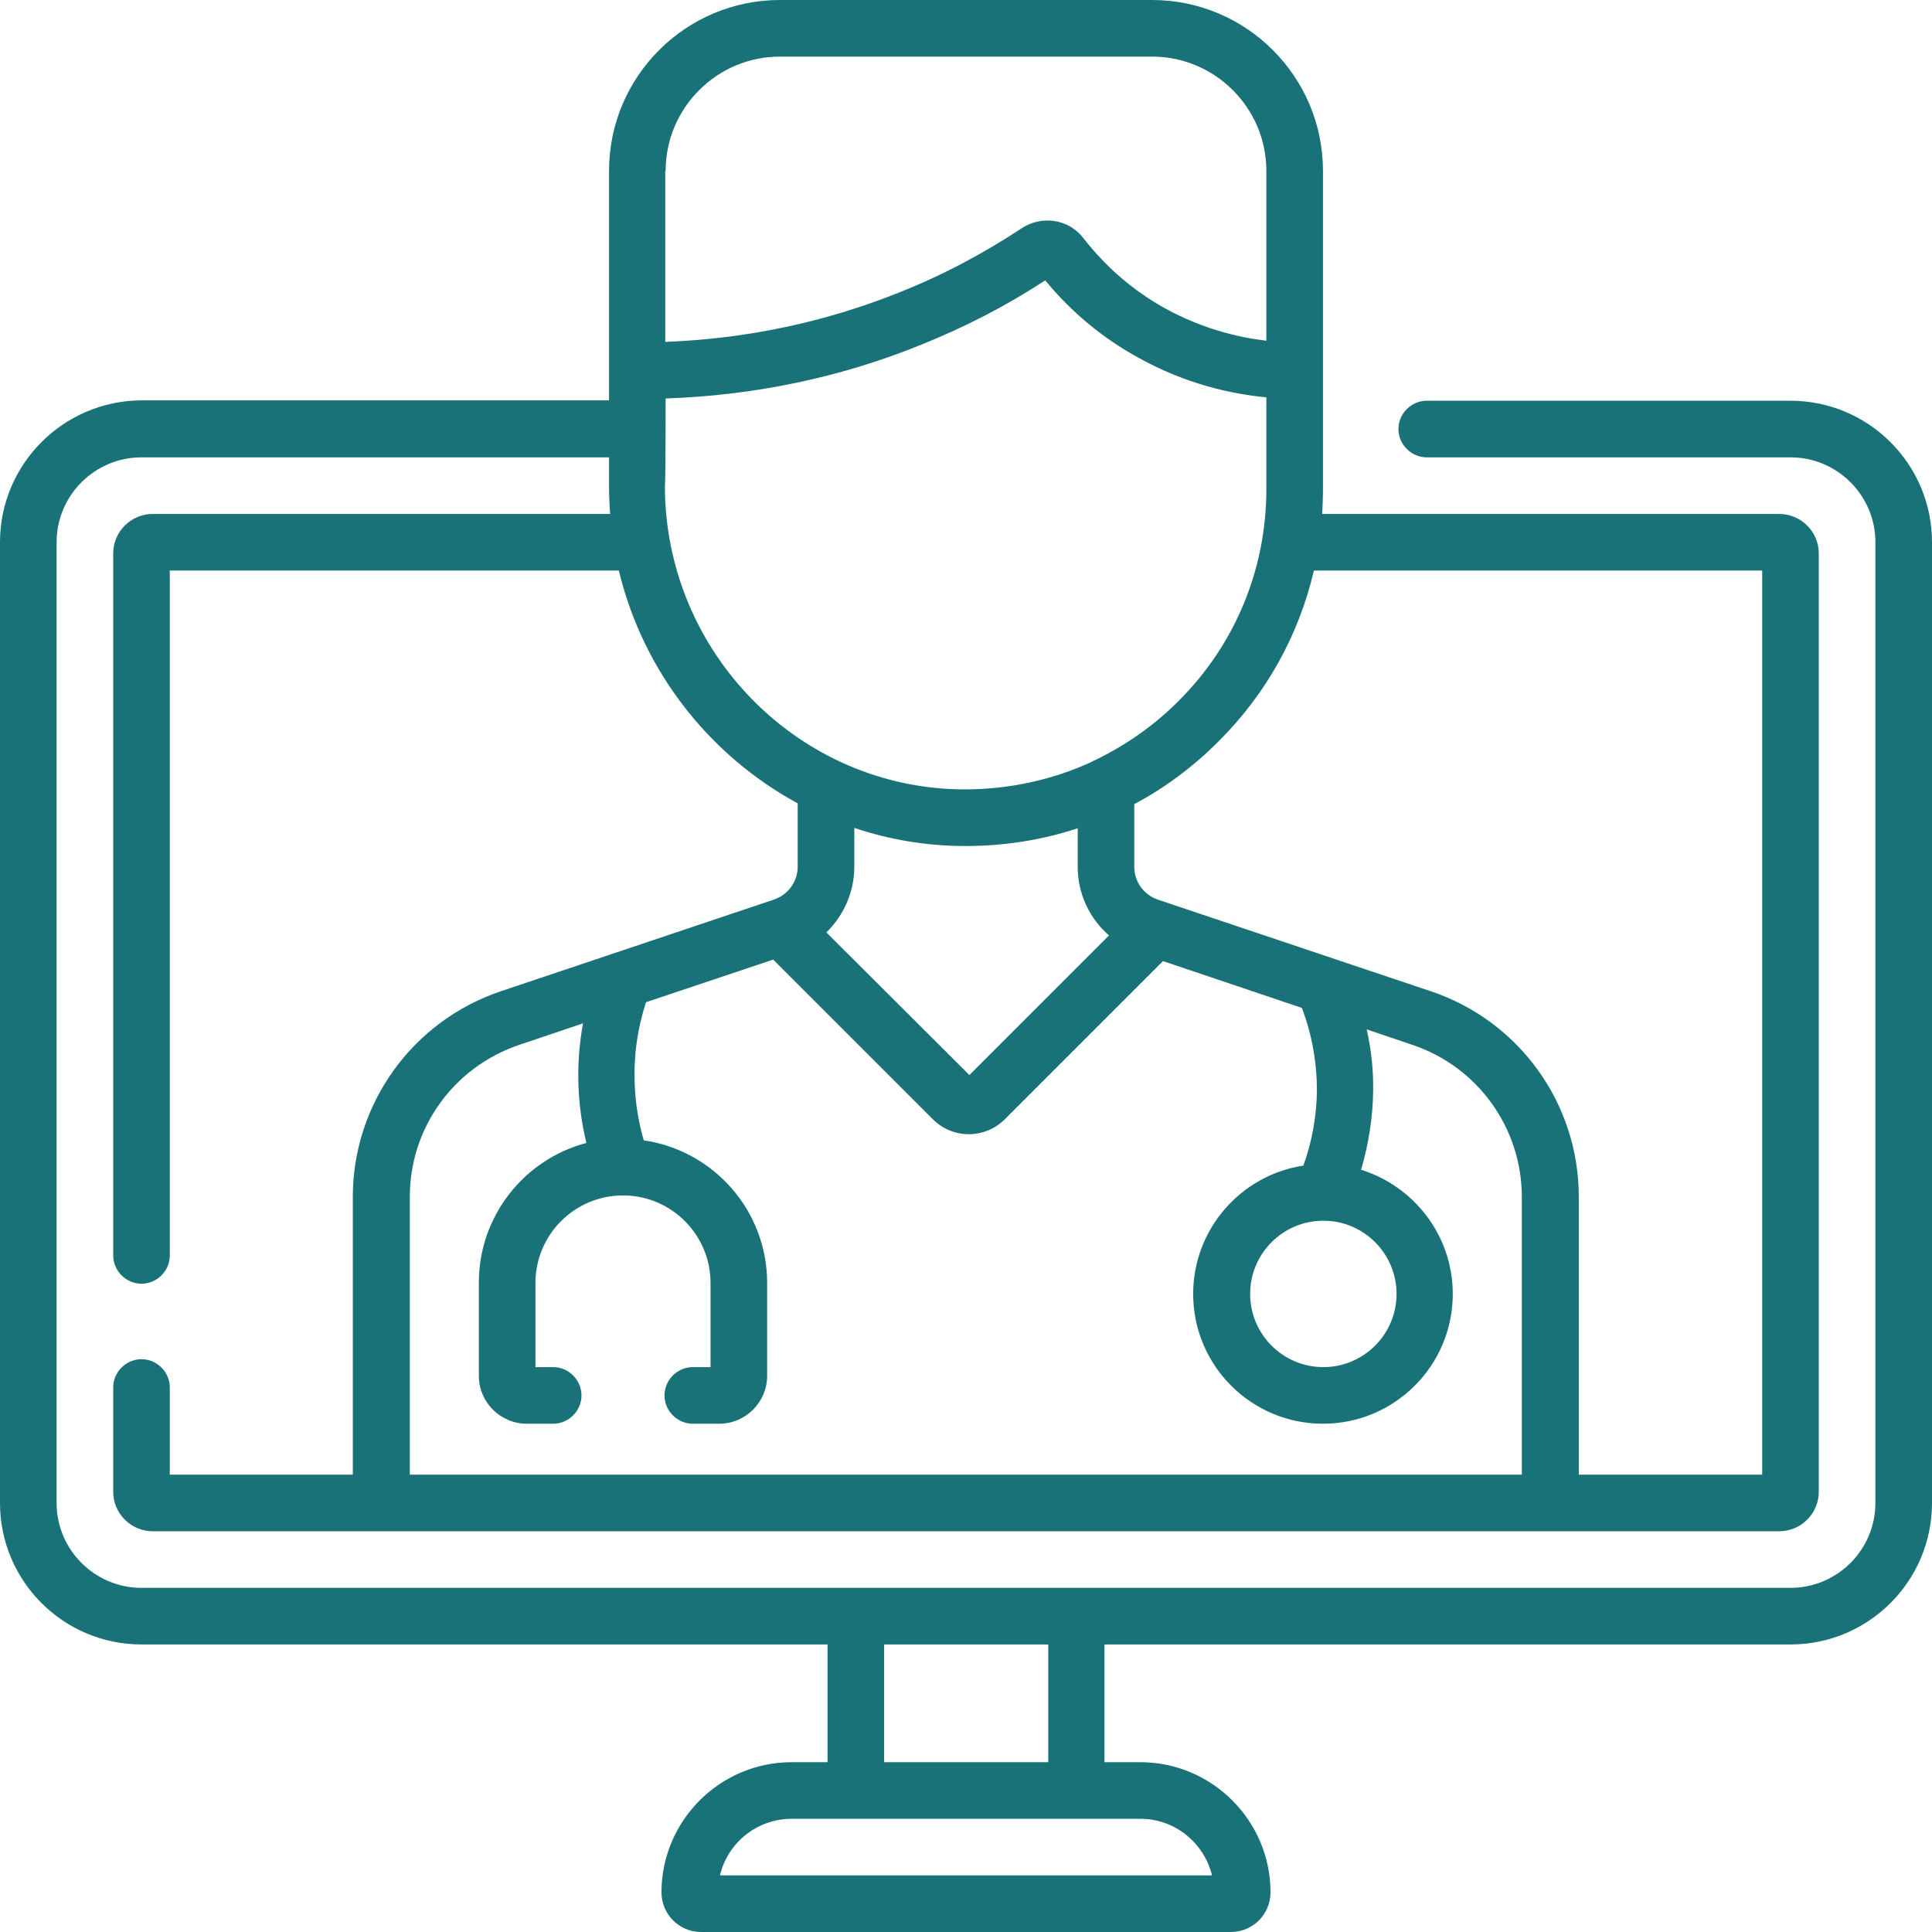
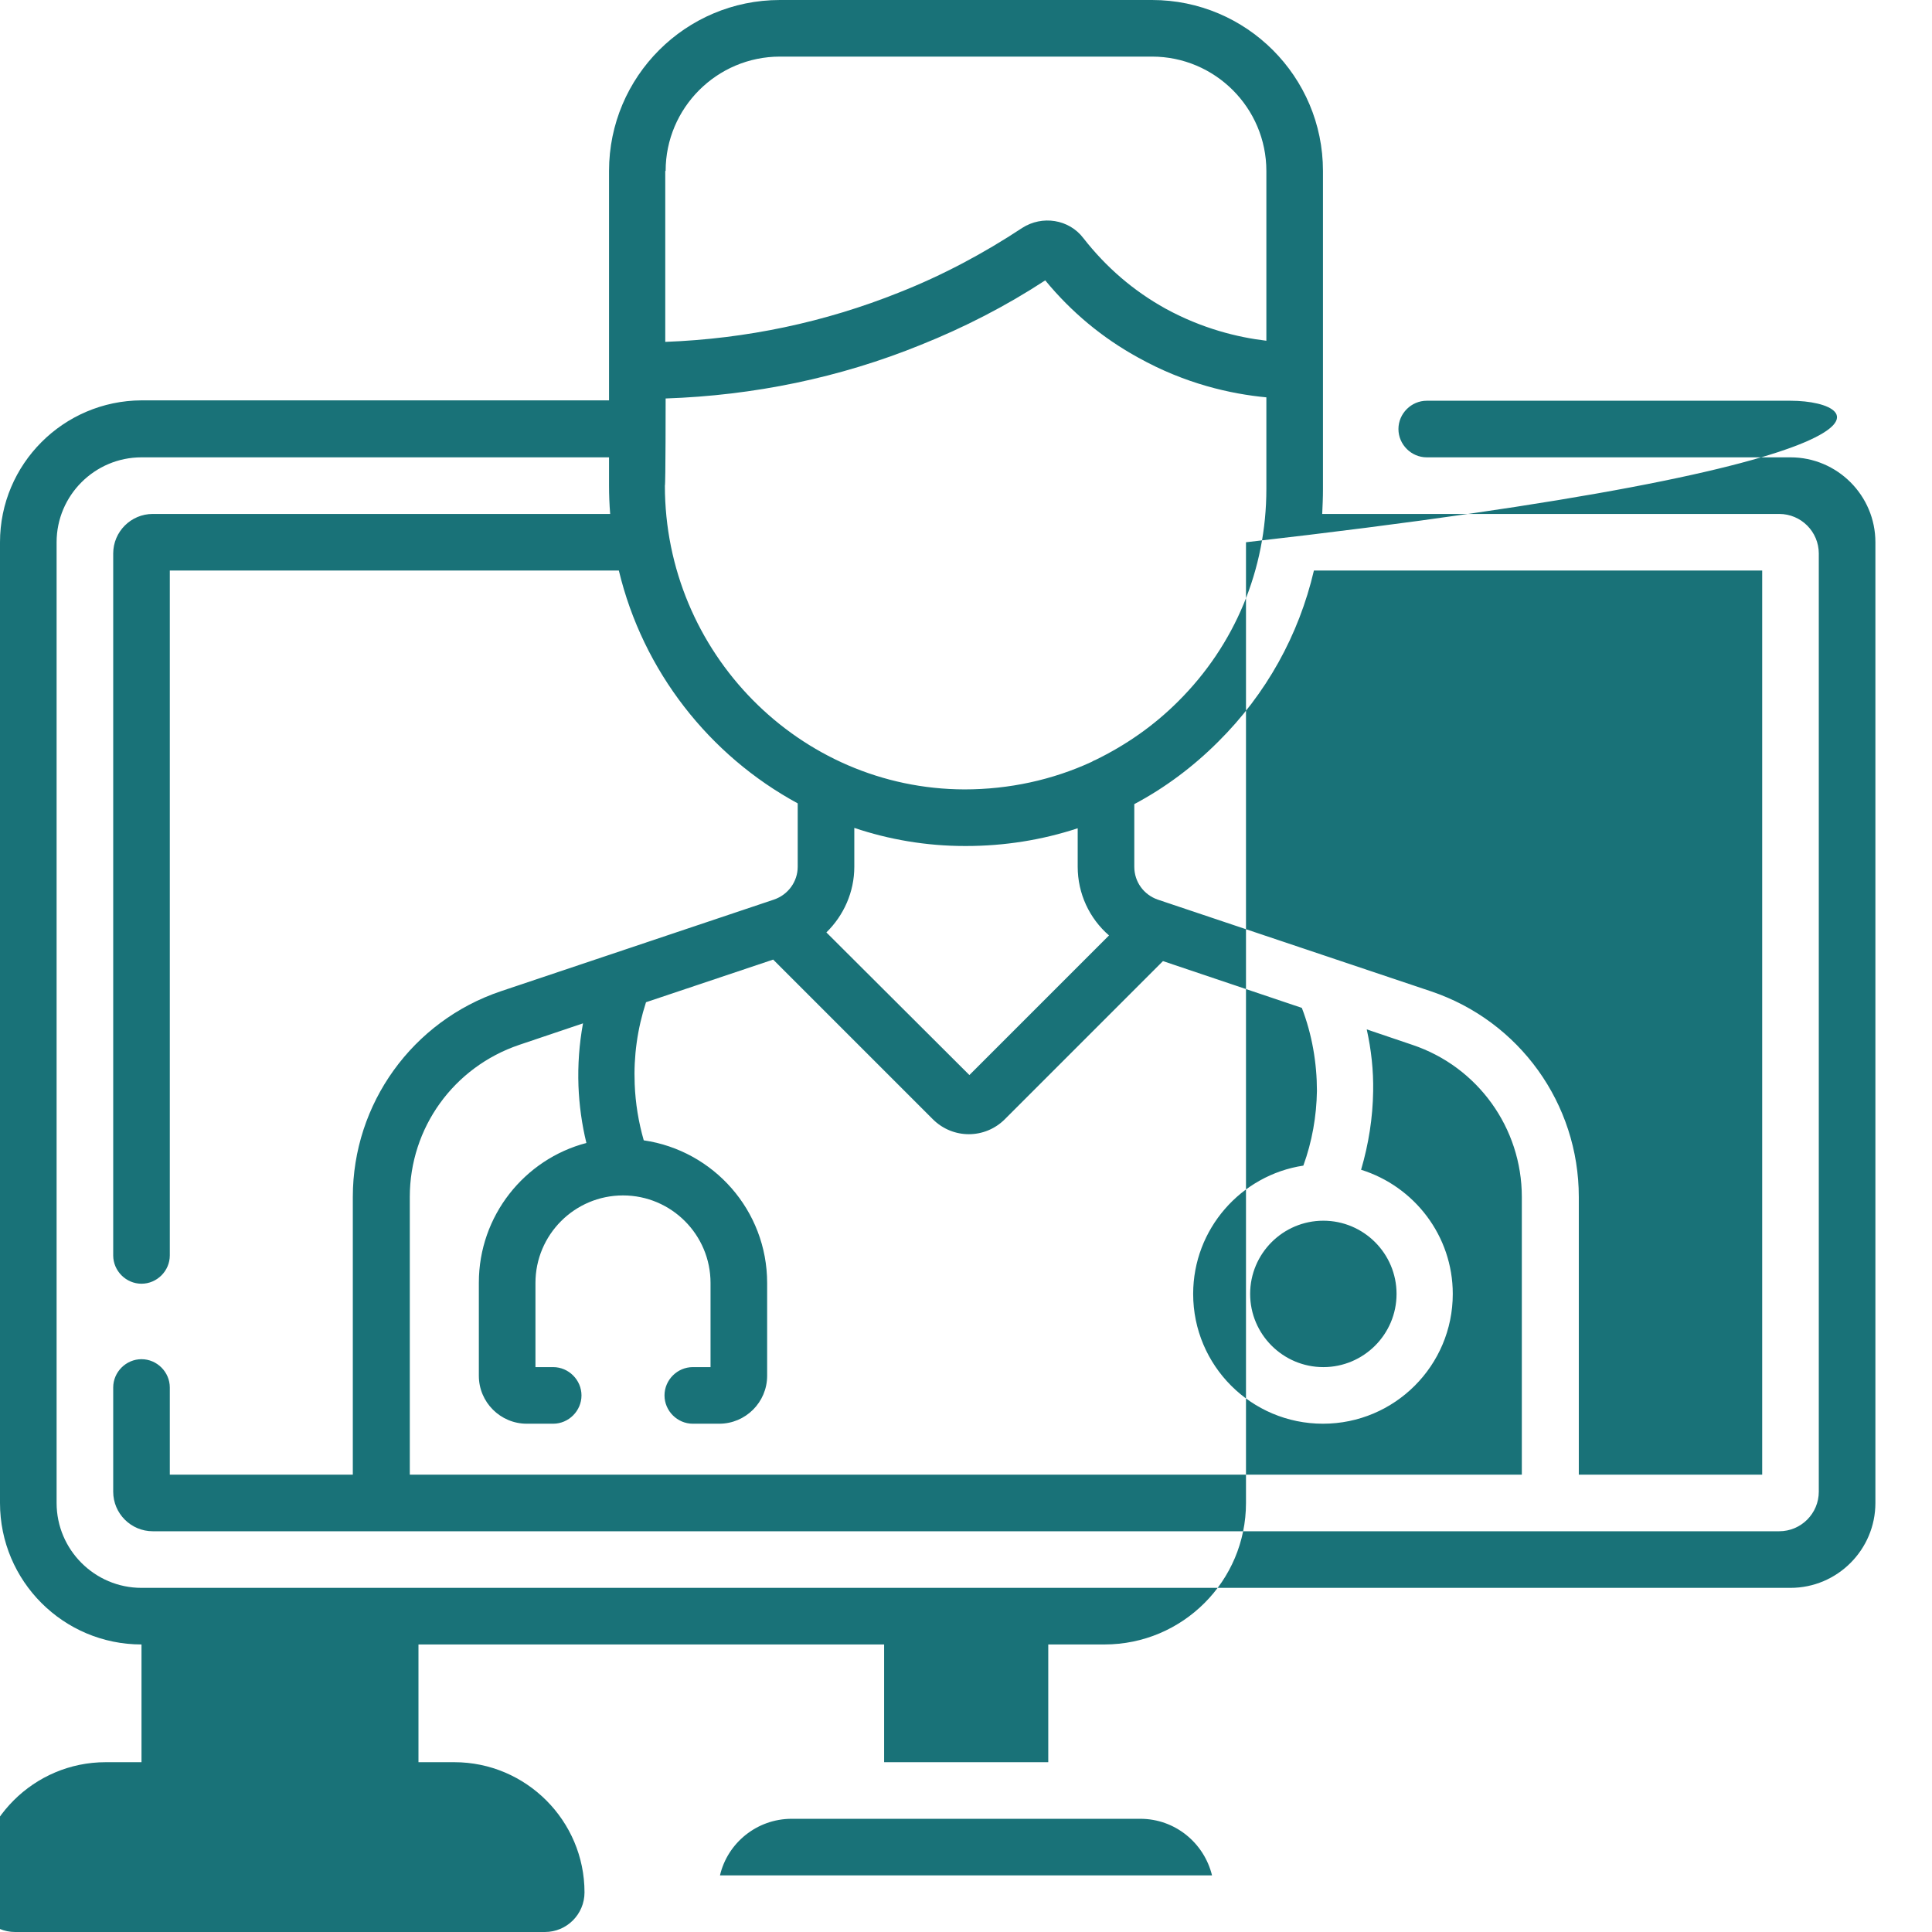
<svg xmlns="http://www.w3.org/2000/svg" version="1.1" id="Capa_1" x="0px" y="0px" viewBox="0 0 512 512" style="enable-background:new 0 0 512 512;" xml:space="preserve">
  <style type="text/css">
	.st0{fill:#197278;}
</style>
  <g>
-     <path class="st0" d="M474.5,106.2h-96.4c-4.1,0-7.5,3.4-7.5,7.5s3.4,7.5,7.5,7.5h96.4c12.4,0,22.5,10.1,22.5,22.5v254.6   c0,12.4-10.1,22.5-22.5,22.5H285.3c0,0-0.1,0-0.1,0s-0.1,0-0.1,0h-58.3c0,0-0.1,0-0.1,0s-0.1,0-0.1,0H37.5   c-12.4,0-22.5-10.1-22.5-22.5V143.7c0-12.4,10.1-22.5,22.5-22.5h123.9v7.5c0,2.5,0.1,5,0.3,7.5H40.5c-5.8,0-10.5,4.7-10.5,10.5v186   c0,4.1,3.4,7.5,7.5,7.5s7.5-3.4,7.5-7.5V151.2h119c6.4,26.7,24,49,47.4,61.7v16.8c0,3.9-2.5,7.4-6.3,8.7l-72.4,24.3   c-23.4,7.9-39.2,29.8-39.2,54.5v73.6H45v-23.1c0-4.1-3.4-7.5-7.5-7.5s-7.5,3.4-7.5,7.5v27.6c0,5.8,4.7,10.5,10.5,10.5h431   c5.8,0,10.5-4.7,10.5-10.5V146.7c0-5.8-4.7-10.5-10.5-10.5H350.4c0.1-2.2,0.2-4.3,0.2-6.5V45.3c0-25-20.3-45.3-45.3-45.3h-98.6   c-25,0-45.3,20.3-45.3,45.3v60.8H37.5C16.8,106.2,0,123,0,143.7v254.6c0,20.7,16.8,37.5,37.5,37.5h181.8V467h-9.5   c-19,0-34.5,15.5-34.5,34.5c0,5.8,4.7,10.5,10.5,10.5h140.4c5.8,0,10.5-4.7,10.5-10.5c0-19-15.5-34.5-34.5-34.5h-9.5v-31.2h181.8   c20.7,0,37.5-16.8,37.5-37.5V143.7C512,123,495.2,106.2,474.5,106.2L474.5,106.2z M403.4,390.8H108.6v-73.6   c0-18.3,11.6-34.4,29-40.3l16.9-5.7c-1,5.5-1.4,11-1.2,16.6c0.2,5.1,0.9,10.2,2.1,15.1c-16.4,4.3-28.5,19.3-28.5,37v24.7   c0,7,5.7,12.7,12.7,12.7h7c4.1,0,7.5-3.4,7.5-7.5s-3.4-7.5-7.5-7.5h-4.7V340c0-12.8,10.4-23.2,23.2-23.2c0,0,0,0,0,0c0,0,0,0,0,0   c12.8,0,23.2,10.4,23.2,23.2v22.3h-4.7c-4.1,0-7.5,3.4-7.5,7.5s3.4,7.5,7.5,7.5h7c7,0,12.7-5.7,12.7-12.7V340   c0-19.2-14.2-35.1-32.7-37.8c-1.4-4.9-2.2-9.8-2.4-14.9c-0.3-7.4,0.7-14.6,3-21.7l33.7-11.3l42.3,42.3c5.3,5.3,13.8,5.3,19.1,0   l41.9-41.9l36.8,12.4c2.7,7,4,14.6,4,22c-0.1,6.7-1.3,13.5-3.6,19.8c-16.5,2.5-29.2,16.8-29.2,34c0,19,15.4,34.4,34.4,34.4   s34.4-15.4,34.4-34.4c0-15.4-10.2-28.5-24.3-32.9c2-6.8,3.1-13.8,3.2-20.8c0.1-5.5-0.5-11-1.7-16.4l12.1,4.1   c17.3,5.8,29,22,29,40.3V390.8z M293.9,247.9l-37,37L219,247.1c4.6-4.5,7.4-10.7,7.4-17.4v-10.3c9.2,3.1,19.1,4.8,29.3,4.8   c0.1,0,0.2,0,0.3,0c10.2,0,20.2-1.6,29.6-4.7v10.2C285.6,236.8,288.7,243.4,293.9,247.9L293.9,247.9z M350.7,323.5L350.7,323.5   L350.7,323.5c10.7,0,19.4,8.7,19.4,19.4c0,10.7-8.7,19.4-19.4,19.4s-19.4-8.7-19.4-19.4C331.3,332.2,340,323.5,350.7,323.5z    M348.2,151.2H467v239.6h-48.6v-73.6c0-24.7-15.7-46.6-39.2-54.5l-72.4-24.3c-3.7-1.3-6.2-4.7-6.2-8.7v-16.6   c8.1-4.3,15.6-9.9,22.2-16.5C335.6,183.9,344.2,168.3,348.2,151.2L348.2,151.2z M176.4,45.3c0-16.7,13.6-30.3,30.3-30.3h98.6   c16.7,0,30.3,13.6,30.3,30.3v45c-7.6-0.9-17-3.2-26.7-8.5c-8.5-4.7-15.8-11-21.8-18.7c-3.8-5-10.9-6.1-16.2-2.7   c-10.3,6.8-21.2,12.6-32.6,17.1c-19.7,7.9-40.5,12.3-62,13.1V45.3z M176.4,105.6c23.4-0.8,46.2-5.5,67.6-14.2   c11.5-4.6,22.6-10.3,33-17.1c6.9,8.4,15.2,15.3,24.7,20.5c12.4,6.9,24.4,9.6,33.9,10.5v24.3c0,21.3-8.3,41.3-23.4,56.3   c-6.5,6.5-13.9,11.6-21.9,15.5c-0.3,0.1-0.7,0.3-1,0.5c-10.4,4.8-21.9,7.3-33.7,7.3h0c-43.8-0.1-79.4-36.3-79.4-80.5   C176.4,128.6,176.4,105.7,176.4,105.6L176.4,105.6z M234.3,435.8h43.5V467h-43.5V435.8z M302.2,482c9.2,0,16.9,6.4,19,15H190.8   c2-8.6,9.8-15,19-15H302.2z" />
+     <path class="st0" d="M474.5,106.2h-96.4c-4.1,0-7.5,3.4-7.5,7.5s3.4,7.5,7.5,7.5h96.4c12.4,0,22.5,10.1,22.5,22.5v254.6   c0,12.4-10.1,22.5-22.5,22.5H285.3c0,0-0.1,0-0.1,0s-0.1,0-0.1,0h-58.3c0,0-0.1,0-0.1,0s-0.1,0-0.1,0H37.5   c-12.4,0-22.5-10.1-22.5-22.5V143.7c0-12.4,10.1-22.5,22.5-22.5h123.9v7.5c0,2.5,0.1,5,0.3,7.5H40.5c-5.8,0-10.5,4.7-10.5,10.5v186   c0,4.1,3.4,7.5,7.5,7.5s7.5-3.4,7.5-7.5V151.2h119c6.4,26.7,24,49,47.4,61.7v16.8c0,3.9-2.5,7.4-6.3,8.7l-72.4,24.3   c-23.4,7.9-39.2,29.8-39.2,54.5v73.6H45v-23.1c0-4.1-3.4-7.5-7.5-7.5s-7.5,3.4-7.5,7.5v27.6c0,5.8,4.7,10.5,10.5,10.5h431   c5.8,0,10.5-4.7,10.5-10.5V146.7c0-5.8-4.7-10.5-10.5-10.5H350.4c0.1-2.2,0.2-4.3,0.2-6.5V45.3c0-25-20.3-45.3-45.3-45.3h-98.6   c-25,0-45.3,20.3-45.3,45.3v60.8H37.5C16.8,106.2,0,123,0,143.7v254.6c0,20.7,16.8,37.5,37.5,37.5V467h-9.5   c-19,0-34.5,15.5-34.5,34.5c0,5.8,4.7,10.5,10.5,10.5h140.4c5.8,0,10.5-4.7,10.5-10.5c0-19-15.5-34.5-34.5-34.5h-9.5v-31.2h181.8   c20.7,0,37.5-16.8,37.5-37.5V143.7C512,123,495.2,106.2,474.5,106.2L474.5,106.2z M403.4,390.8H108.6v-73.6   c0-18.3,11.6-34.4,29-40.3l16.9-5.7c-1,5.5-1.4,11-1.2,16.6c0.2,5.1,0.9,10.2,2.1,15.1c-16.4,4.3-28.5,19.3-28.5,37v24.7   c0,7,5.7,12.7,12.7,12.7h7c4.1,0,7.5-3.4,7.5-7.5s-3.4-7.5-7.5-7.5h-4.7V340c0-12.8,10.4-23.2,23.2-23.2c0,0,0,0,0,0c0,0,0,0,0,0   c12.8,0,23.2,10.4,23.2,23.2v22.3h-4.7c-4.1,0-7.5,3.4-7.5,7.5s3.4,7.5,7.5,7.5h7c7,0,12.7-5.7,12.7-12.7V340   c0-19.2-14.2-35.1-32.7-37.8c-1.4-4.9-2.2-9.8-2.4-14.9c-0.3-7.4,0.7-14.6,3-21.7l33.7-11.3l42.3,42.3c5.3,5.3,13.8,5.3,19.1,0   l41.9-41.9l36.8,12.4c2.7,7,4,14.6,4,22c-0.1,6.7-1.3,13.5-3.6,19.8c-16.5,2.5-29.2,16.8-29.2,34c0,19,15.4,34.4,34.4,34.4   s34.4-15.4,34.4-34.4c0-15.4-10.2-28.5-24.3-32.9c2-6.8,3.1-13.8,3.2-20.8c0.1-5.5-0.5-11-1.7-16.4l12.1,4.1   c17.3,5.8,29,22,29,40.3V390.8z M293.9,247.9l-37,37L219,247.1c4.6-4.5,7.4-10.7,7.4-17.4v-10.3c9.2,3.1,19.1,4.8,29.3,4.8   c0.1,0,0.2,0,0.3,0c10.2,0,20.2-1.6,29.6-4.7v10.2C285.6,236.8,288.7,243.4,293.9,247.9L293.9,247.9z M350.7,323.5L350.7,323.5   L350.7,323.5c10.7,0,19.4,8.7,19.4,19.4c0,10.7-8.7,19.4-19.4,19.4s-19.4-8.7-19.4-19.4C331.3,332.2,340,323.5,350.7,323.5z    M348.2,151.2H467v239.6h-48.6v-73.6c0-24.7-15.7-46.6-39.2-54.5l-72.4-24.3c-3.7-1.3-6.2-4.7-6.2-8.7v-16.6   c8.1-4.3,15.6-9.9,22.2-16.5C335.6,183.9,344.2,168.3,348.2,151.2L348.2,151.2z M176.4,45.3c0-16.7,13.6-30.3,30.3-30.3h98.6   c16.7,0,30.3,13.6,30.3,30.3v45c-7.6-0.9-17-3.2-26.7-8.5c-8.5-4.7-15.8-11-21.8-18.7c-3.8-5-10.9-6.1-16.2-2.7   c-10.3,6.8-21.2,12.6-32.6,17.1c-19.7,7.9-40.5,12.3-62,13.1V45.3z M176.4,105.6c23.4-0.8,46.2-5.5,67.6-14.2   c11.5-4.6,22.6-10.3,33-17.1c6.9,8.4,15.2,15.3,24.7,20.5c12.4,6.9,24.4,9.6,33.9,10.5v24.3c0,21.3-8.3,41.3-23.4,56.3   c-6.5,6.5-13.9,11.6-21.9,15.5c-0.3,0.1-0.7,0.3-1,0.5c-10.4,4.8-21.9,7.3-33.7,7.3h0c-43.8-0.1-79.4-36.3-79.4-80.5   C176.4,128.6,176.4,105.7,176.4,105.6L176.4,105.6z M234.3,435.8h43.5V467h-43.5V435.8z M302.2,482c9.2,0,16.9,6.4,19,15H190.8   c2-8.6,9.8-15,19-15H302.2z" />
  </g>
</svg>